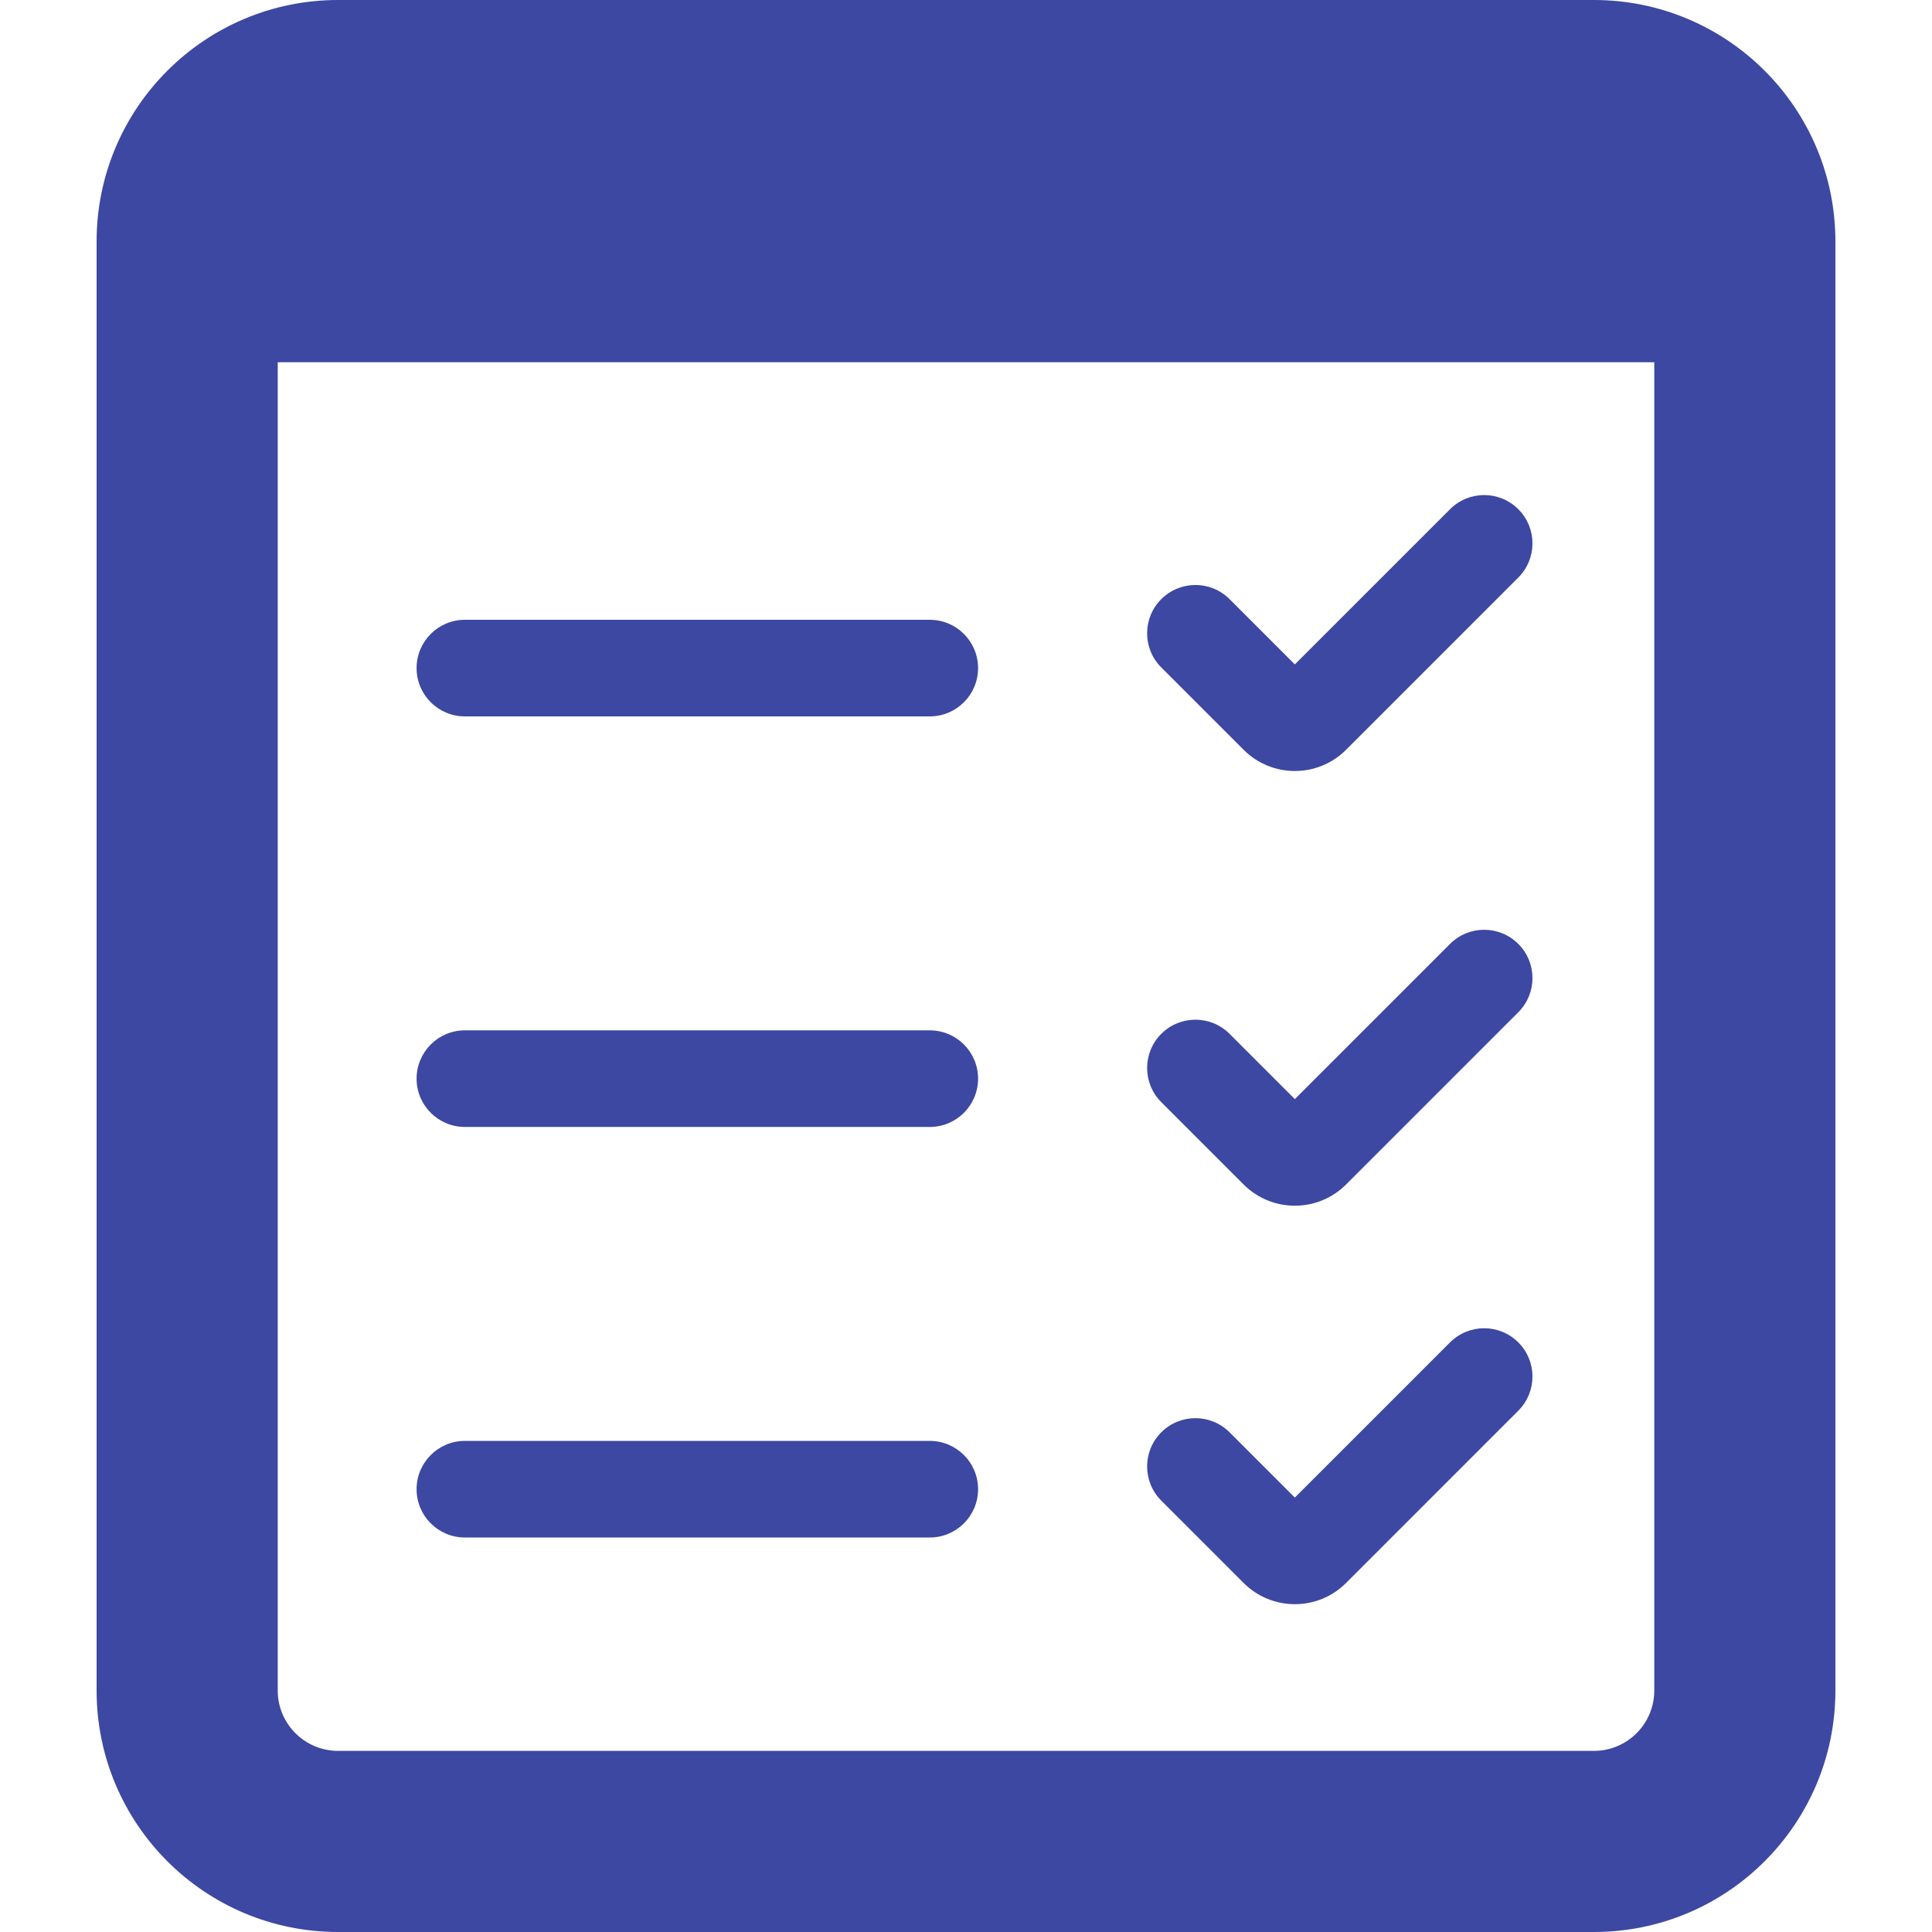
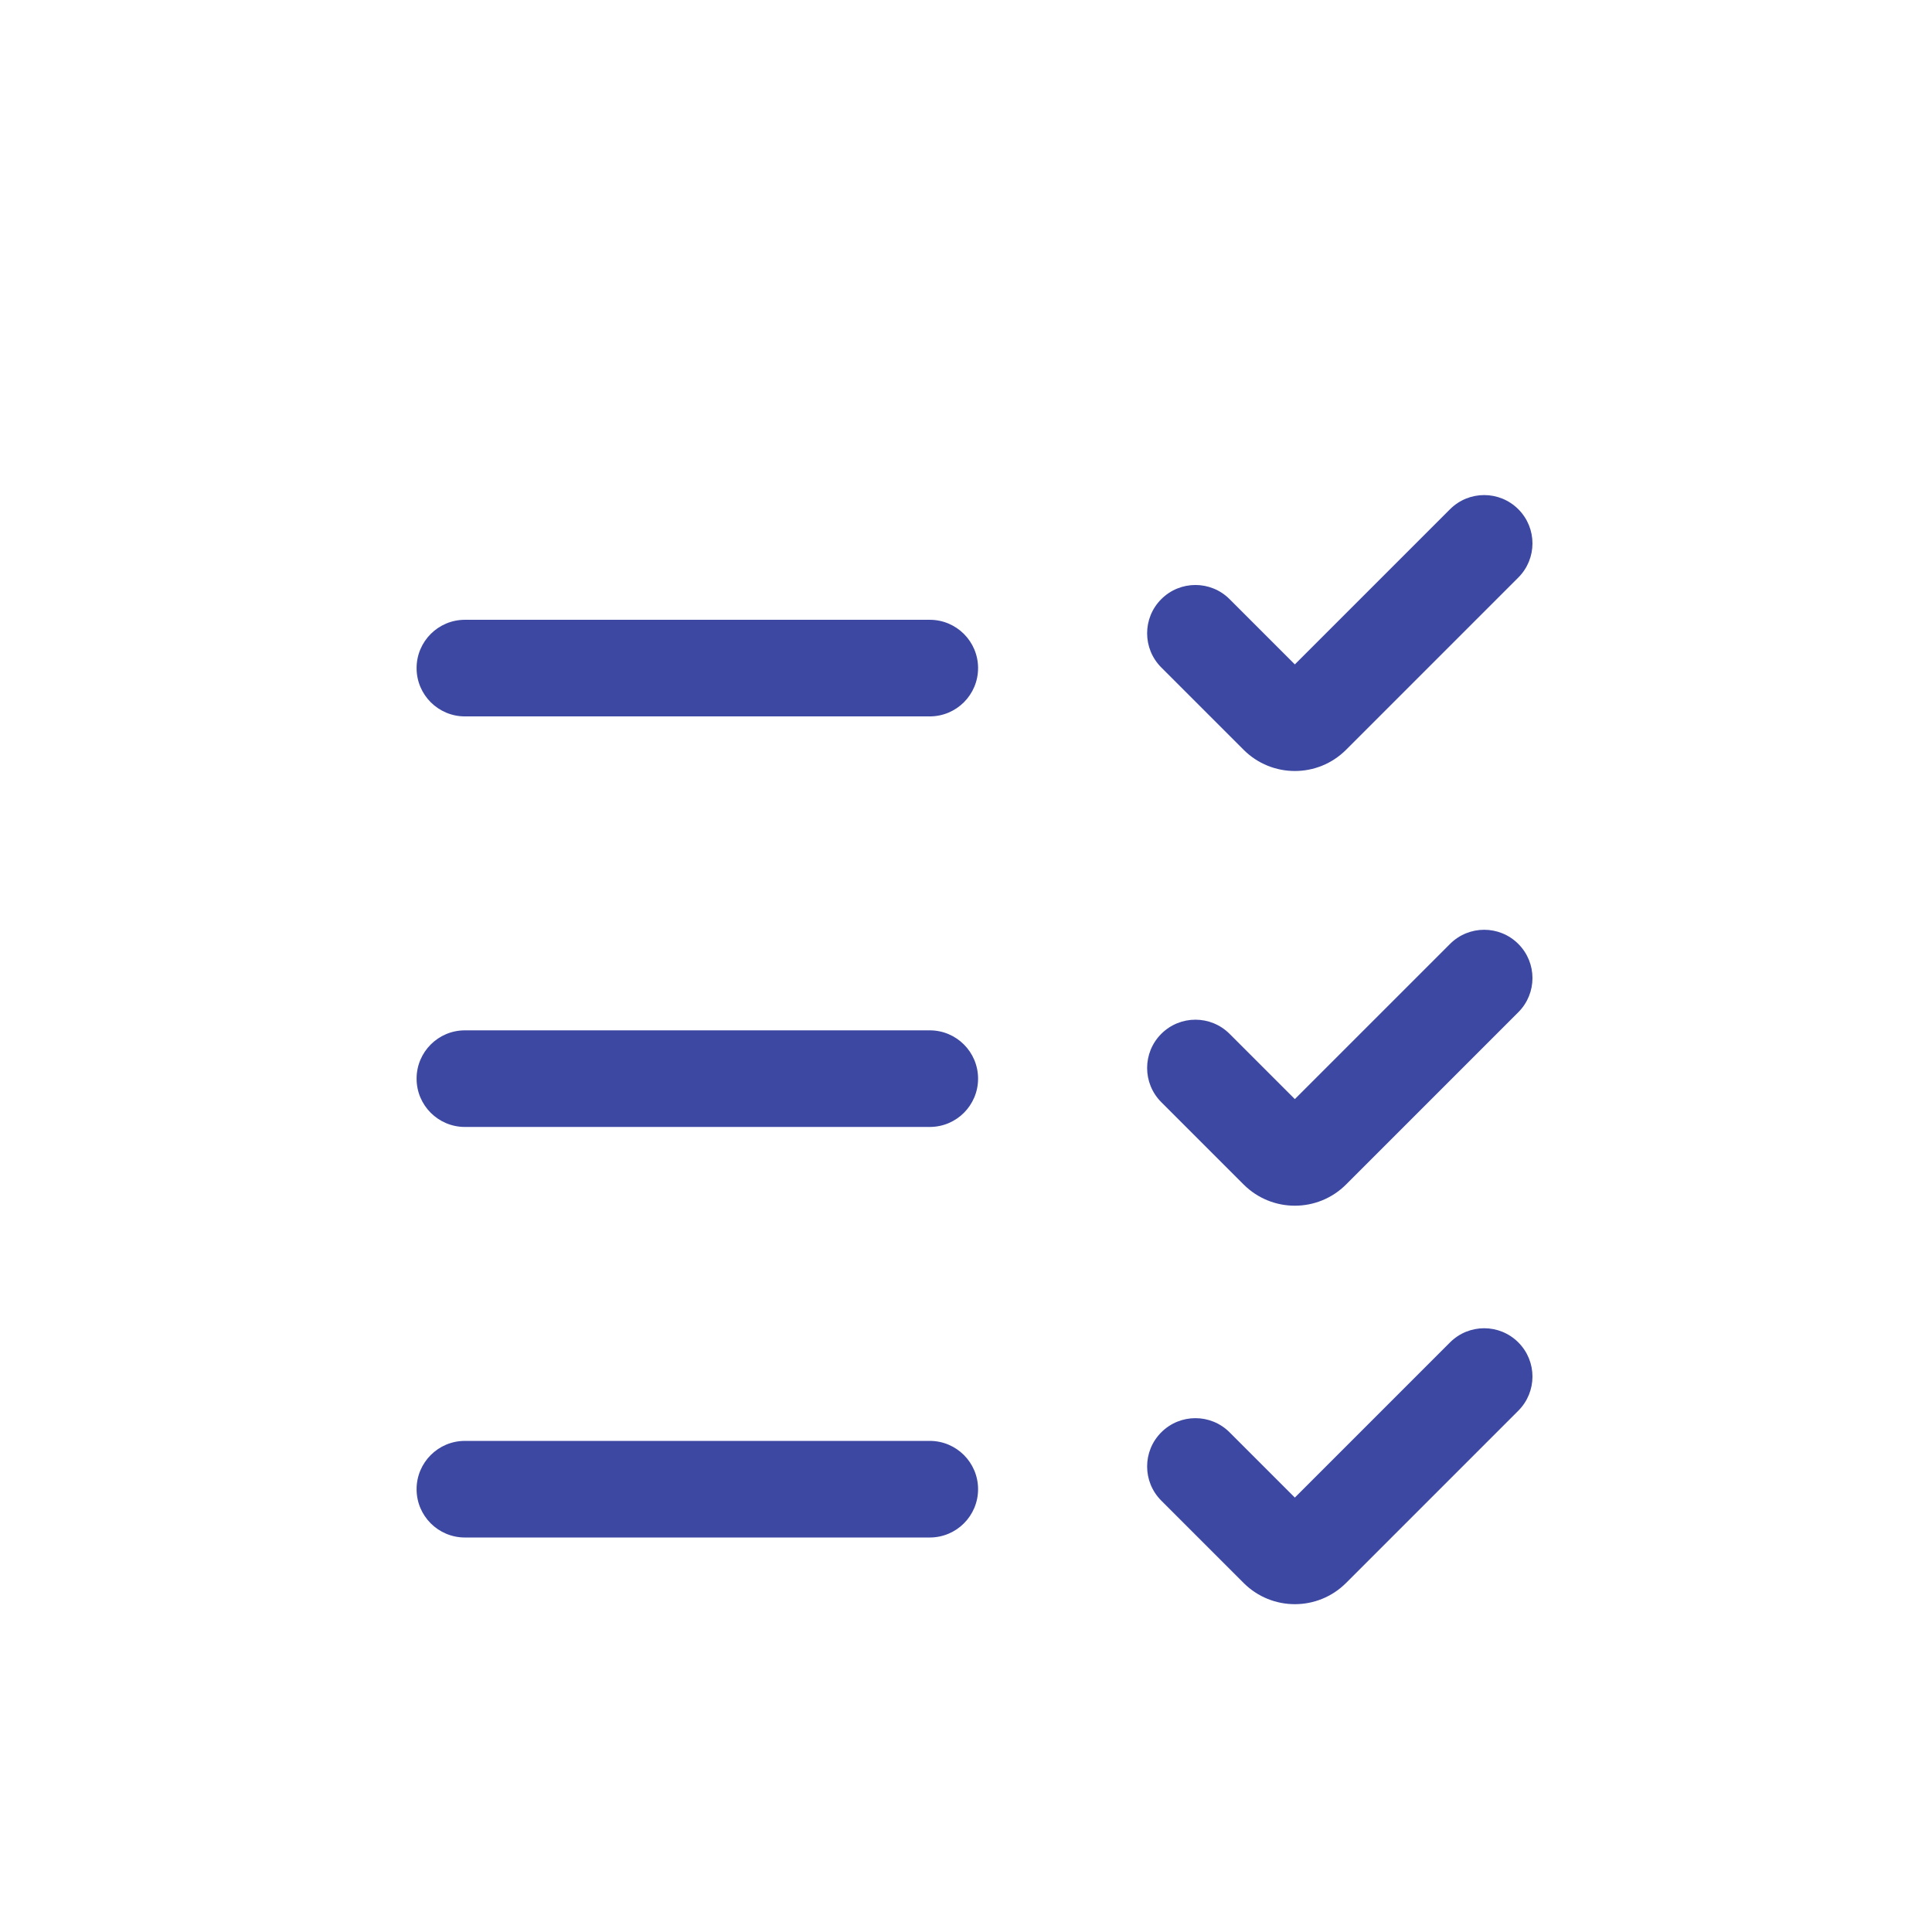
<svg xmlns="http://www.w3.org/2000/svg" width="160" height="160" viewBox="0 0 160 160" fill="none">
-   <path d="M23 30V140C23 142.761 25.239 145 28 145H132C134.761 145 137 142.761 137 140V30H23ZM28 0H132C143.046 0 152 8.954 152 20V140C152 151.046 143.046 160 132 160H28C16.954 160 8 151.046 8 140V20C8 8.954 16.954 0 28 0Z" fill="#3D48A2" />
  <path d="M38.5 59.329C36.291 59.329 34.5 57.539 34.5 55.329C34.5 53.12 36.291 51.329 38.5 51.329H77C79.209 51.329 81 53.12 81 55.329C81 57.539 79.209 59.329 77 59.329H38.5ZM38.5 93.329C36.291 93.329 34.5 91.539 34.5 89.329C34.5 87.12 36.291 85.329 38.5 85.329H77C79.209 85.329 81 87.12 81 89.329C81 91.539 79.209 93.329 77 93.329H38.5ZM38.5 127.329C36.291 127.329 34.5 125.539 34.5 123.329C34.5 121.12 36.291 119.329 38.5 119.329H77C79.209 119.329 81 121.12 81 123.329C81 125.539 79.209 127.329 77 127.329H38.5ZM120.085 42.172C121.647 40.609 124.179 40.609 125.741 42.172C127.303 43.734 127.303 46.266 125.741 47.828L111.476 62.094C109.133 64.437 105.334 64.437 102.991 62.094L96.172 55.275C94.609 53.712 94.609 51.18 96.172 49.618C97.734 48.056 100.266 48.056 101.828 49.618L107.233 55.023L120.085 42.172ZM120.085 78.172C121.647 76.609 124.179 76.609 125.741 78.172C127.303 79.734 127.303 82.266 125.741 83.828L111.476 98.094C109.133 100.437 105.334 100.437 102.991 98.094L96.172 91.275C94.609 89.712 94.609 87.18 96.172 85.618C97.734 84.056 100.266 84.056 101.828 85.618L107.233 91.023L120.085 78.172ZM120.085 111.172C121.647 109.609 124.179 109.609 125.741 111.172C127.303 112.734 127.303 115.266 125.741 116.828L111.476 131.094C109.133 133.437 105.334 133.437 102.991 131.094L96.172 124.275C94.609 122.712 94.609 120.18 96.172 118.618C97.734 117.056 100.266 117.056 101.828 118.618L107.233 124.023L120.085 111.172Z" fill="#3D48A2" />
</svg>